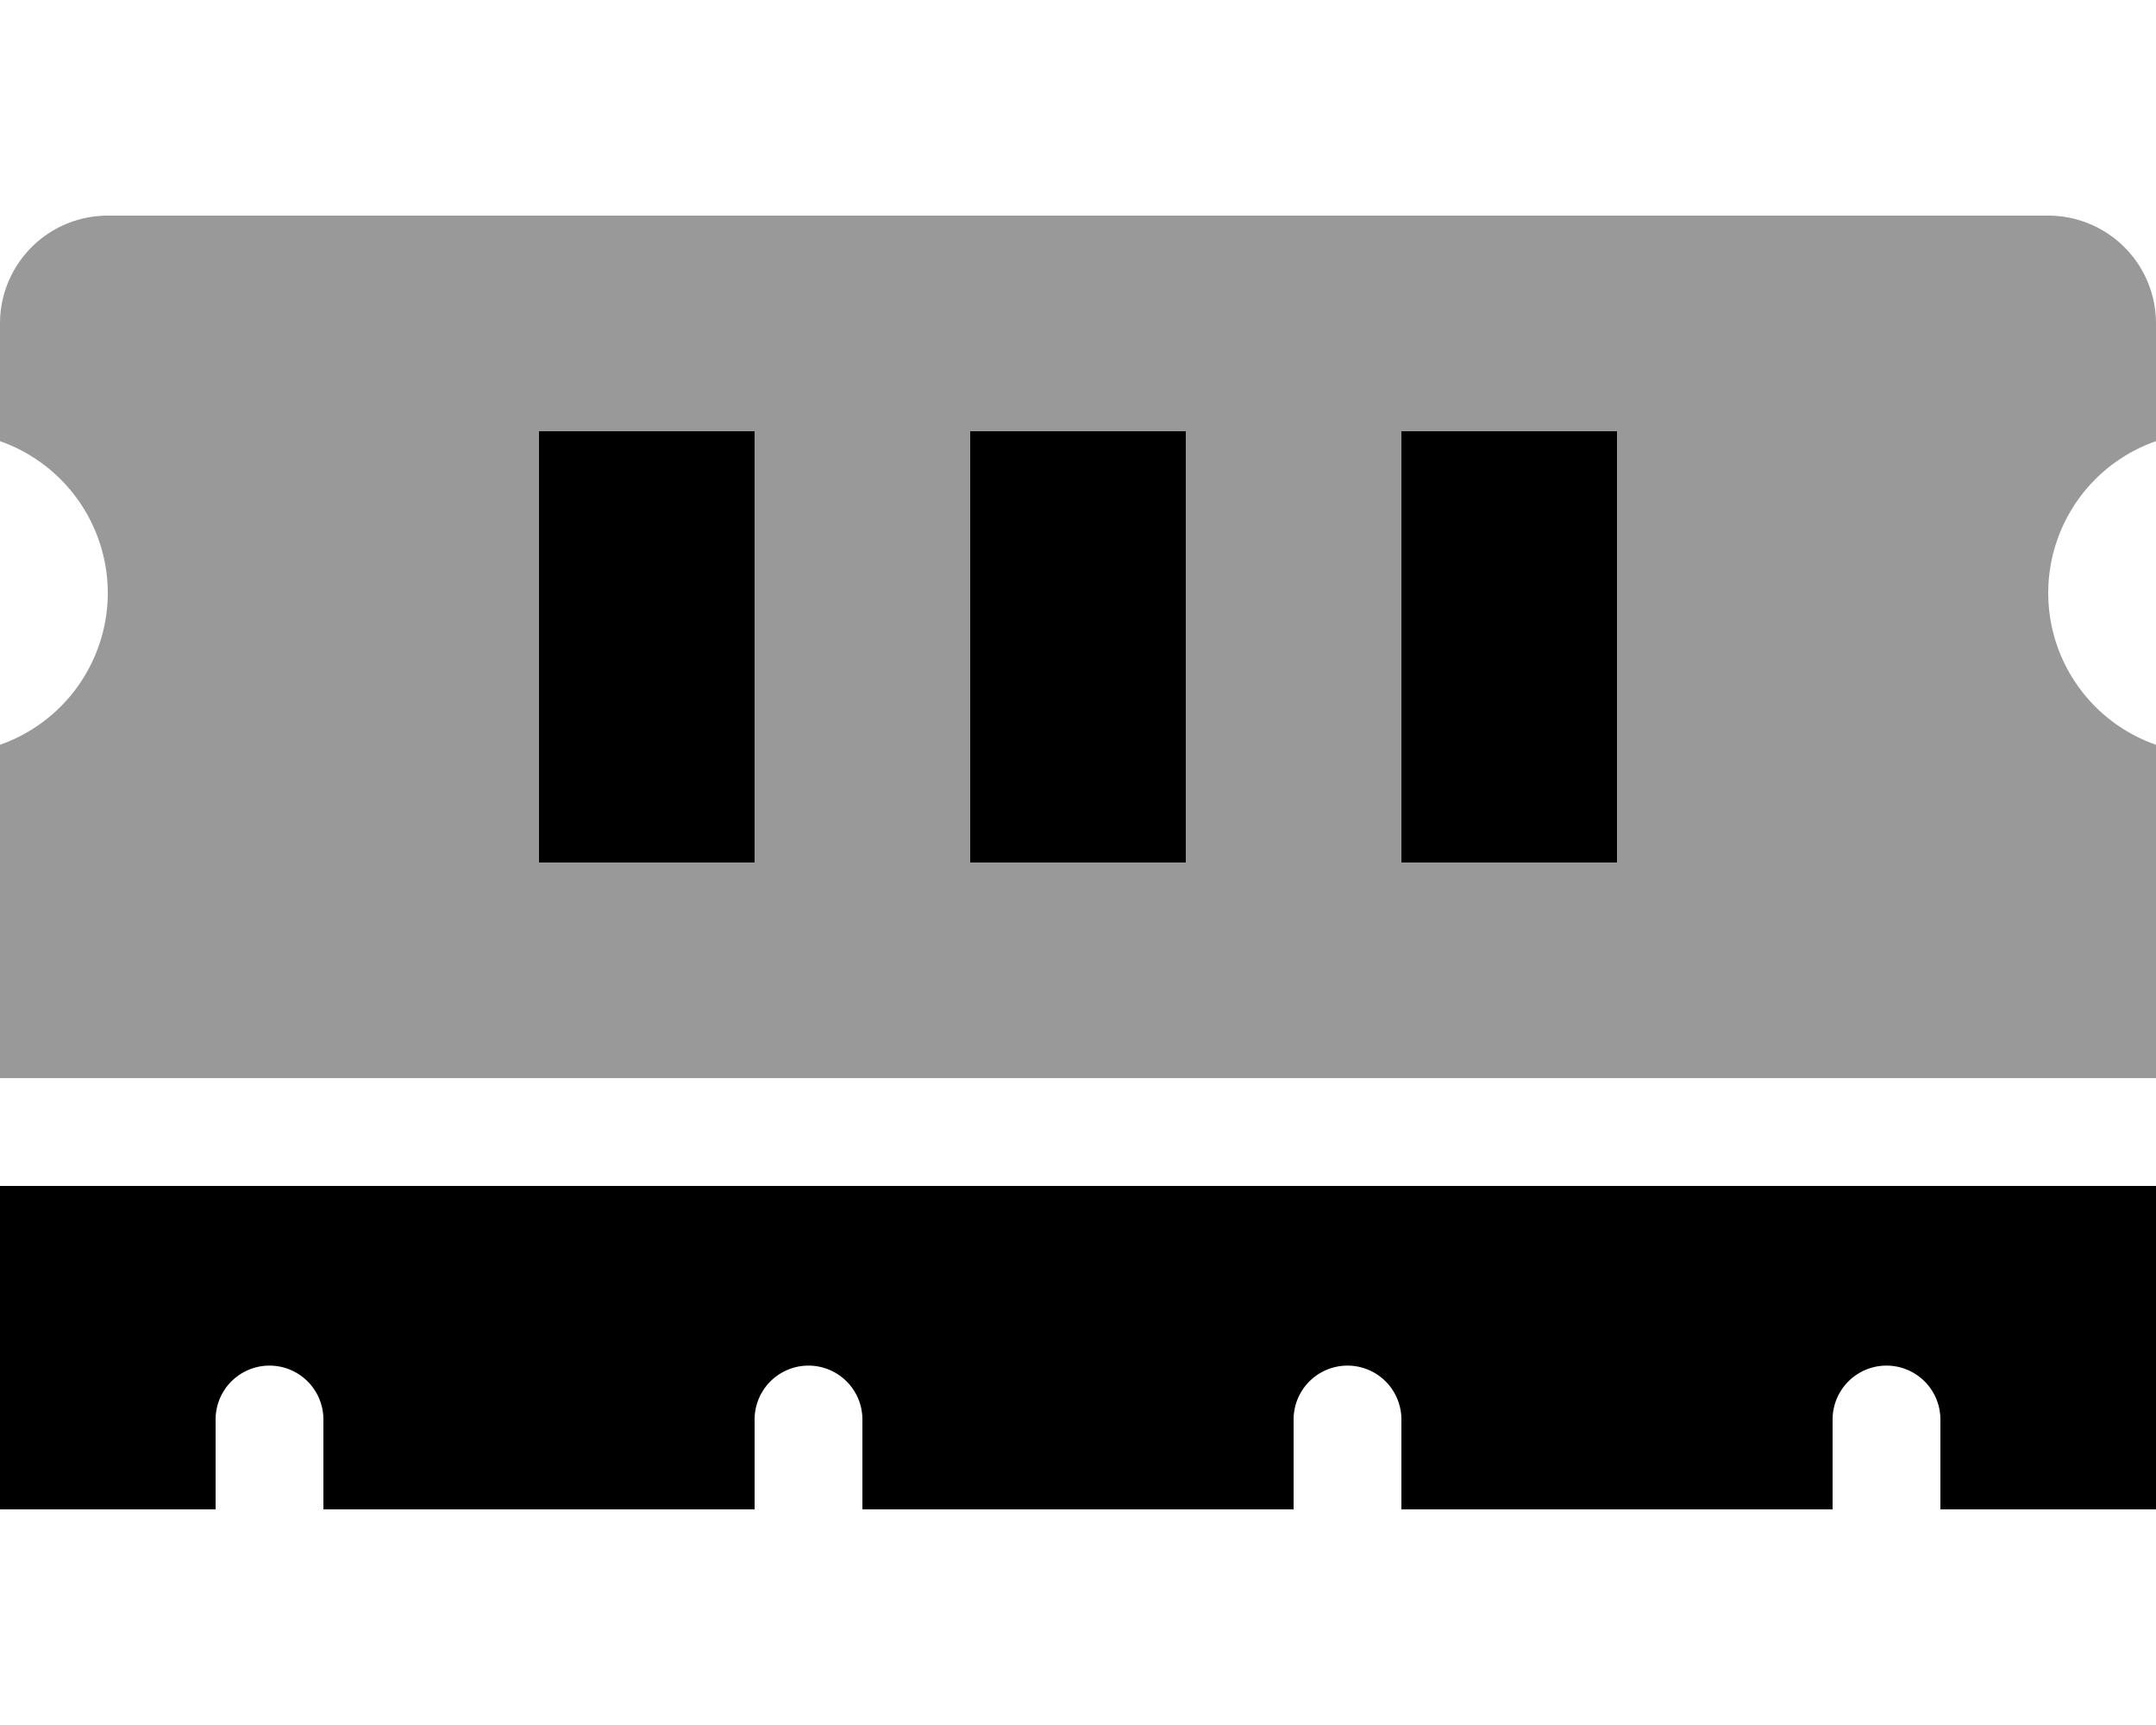
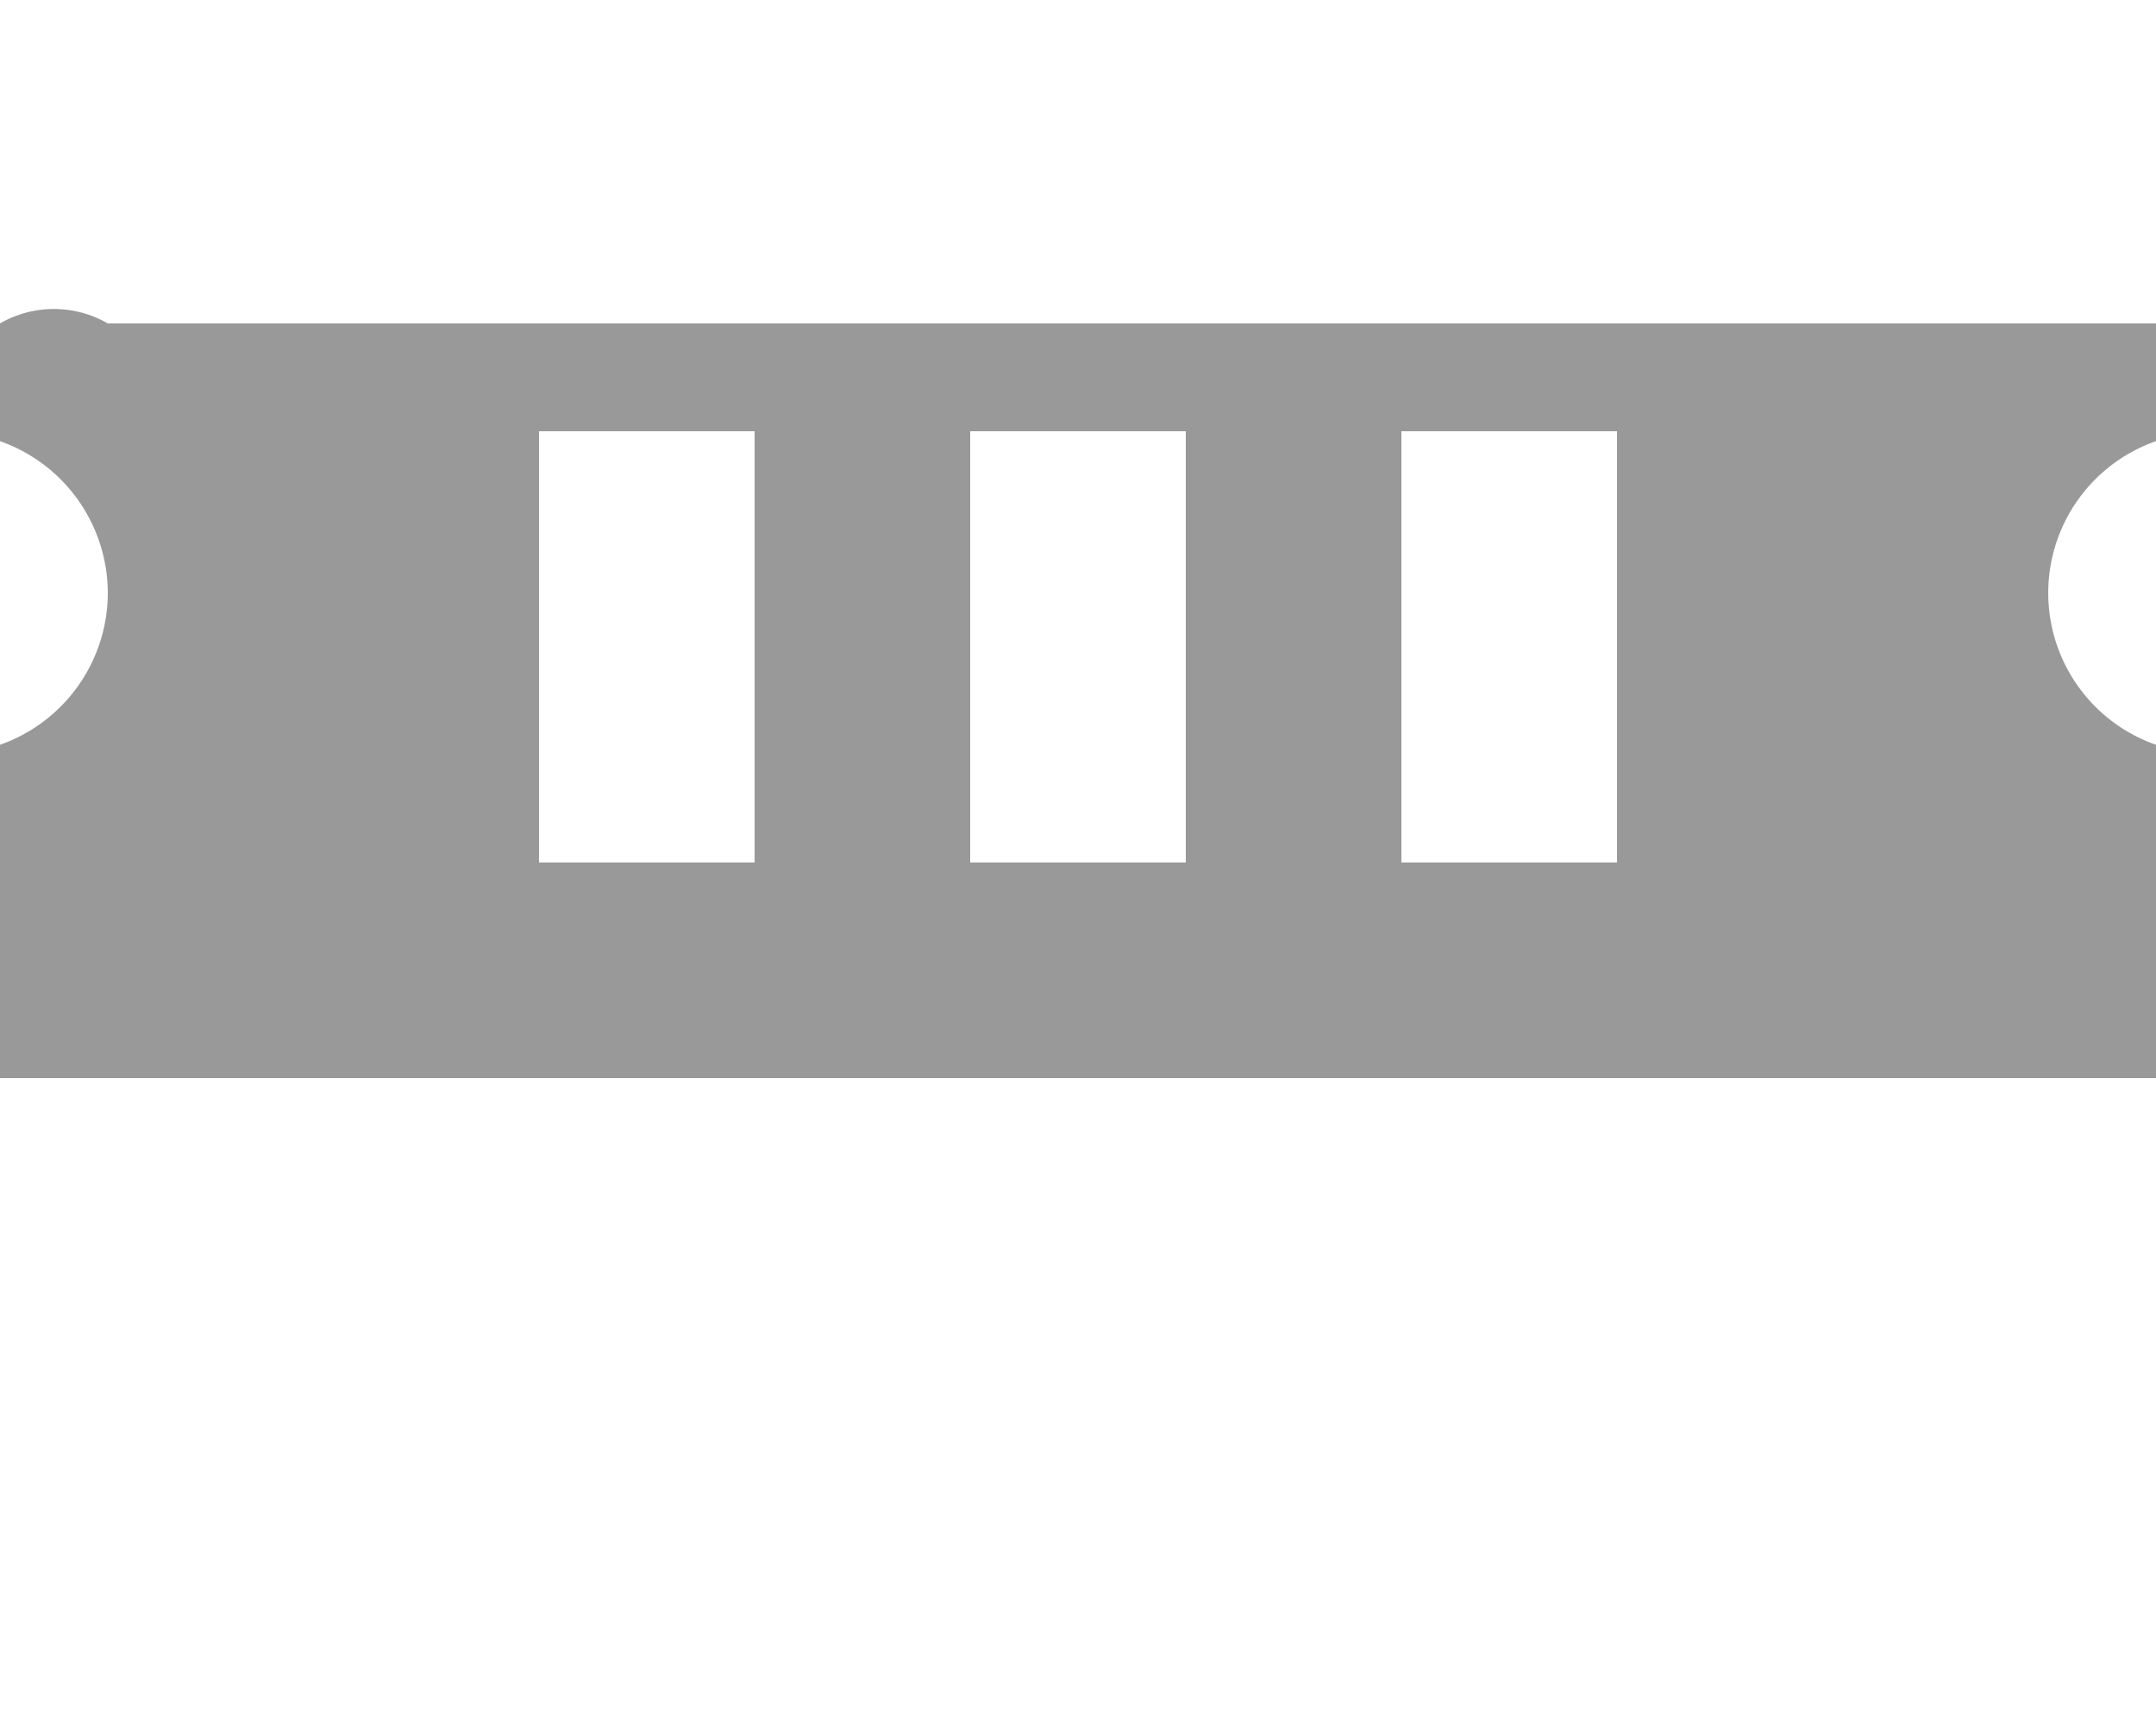
<svg xmlns="http://www.w3.org/2000/svg" viewBox="0 0 640 512">
  <defs>
    <style>.fa-secondary{opacity:.4}</style>
  </defs>
-   <path d="M640 130.94V96a32 32 0 0 0-32-32H32A32 32 0 0 0 0 96v34.94A47.86 47.86 0 0 1 32 176a47.86 47.86 0 0 1-32 45.06V320h640v-98.94a47.73 47.73 0 0 1 0-90.12zM224 256h-64V128h64zm128 0h-64V128h64zm128 0h-64V128h64z" class="fa-secondary" />
-   <path d="M224 128h-64v128h64zm128 0h-64v128h64zm128 0h-64v128h64zM0 352v96h64v-26.67a16 16 0 0 1 32 0V448h128v-26.67a16 16 0 1 1 32 0V448h128v-26.67a16 16 0 1 1 32 0V448h128v-26.67a16 16 0 1 1 32 0V448h64v-96z" class="fa-primary" />
+   <path d="M640 130.94V96H32A32 32 0 0 0 0 96v34.94A47.86 47.86 0 0 1 32 176a47.86 47.86 0 0 1-32 45.06V320h640v-98.94a47.73 47.73 0 0 1 0-90.12zM224 256h-64V128h64zm128 0h-64V128h64zm128 0h-64V128h64z" class="fa-secondary" />
</svg>